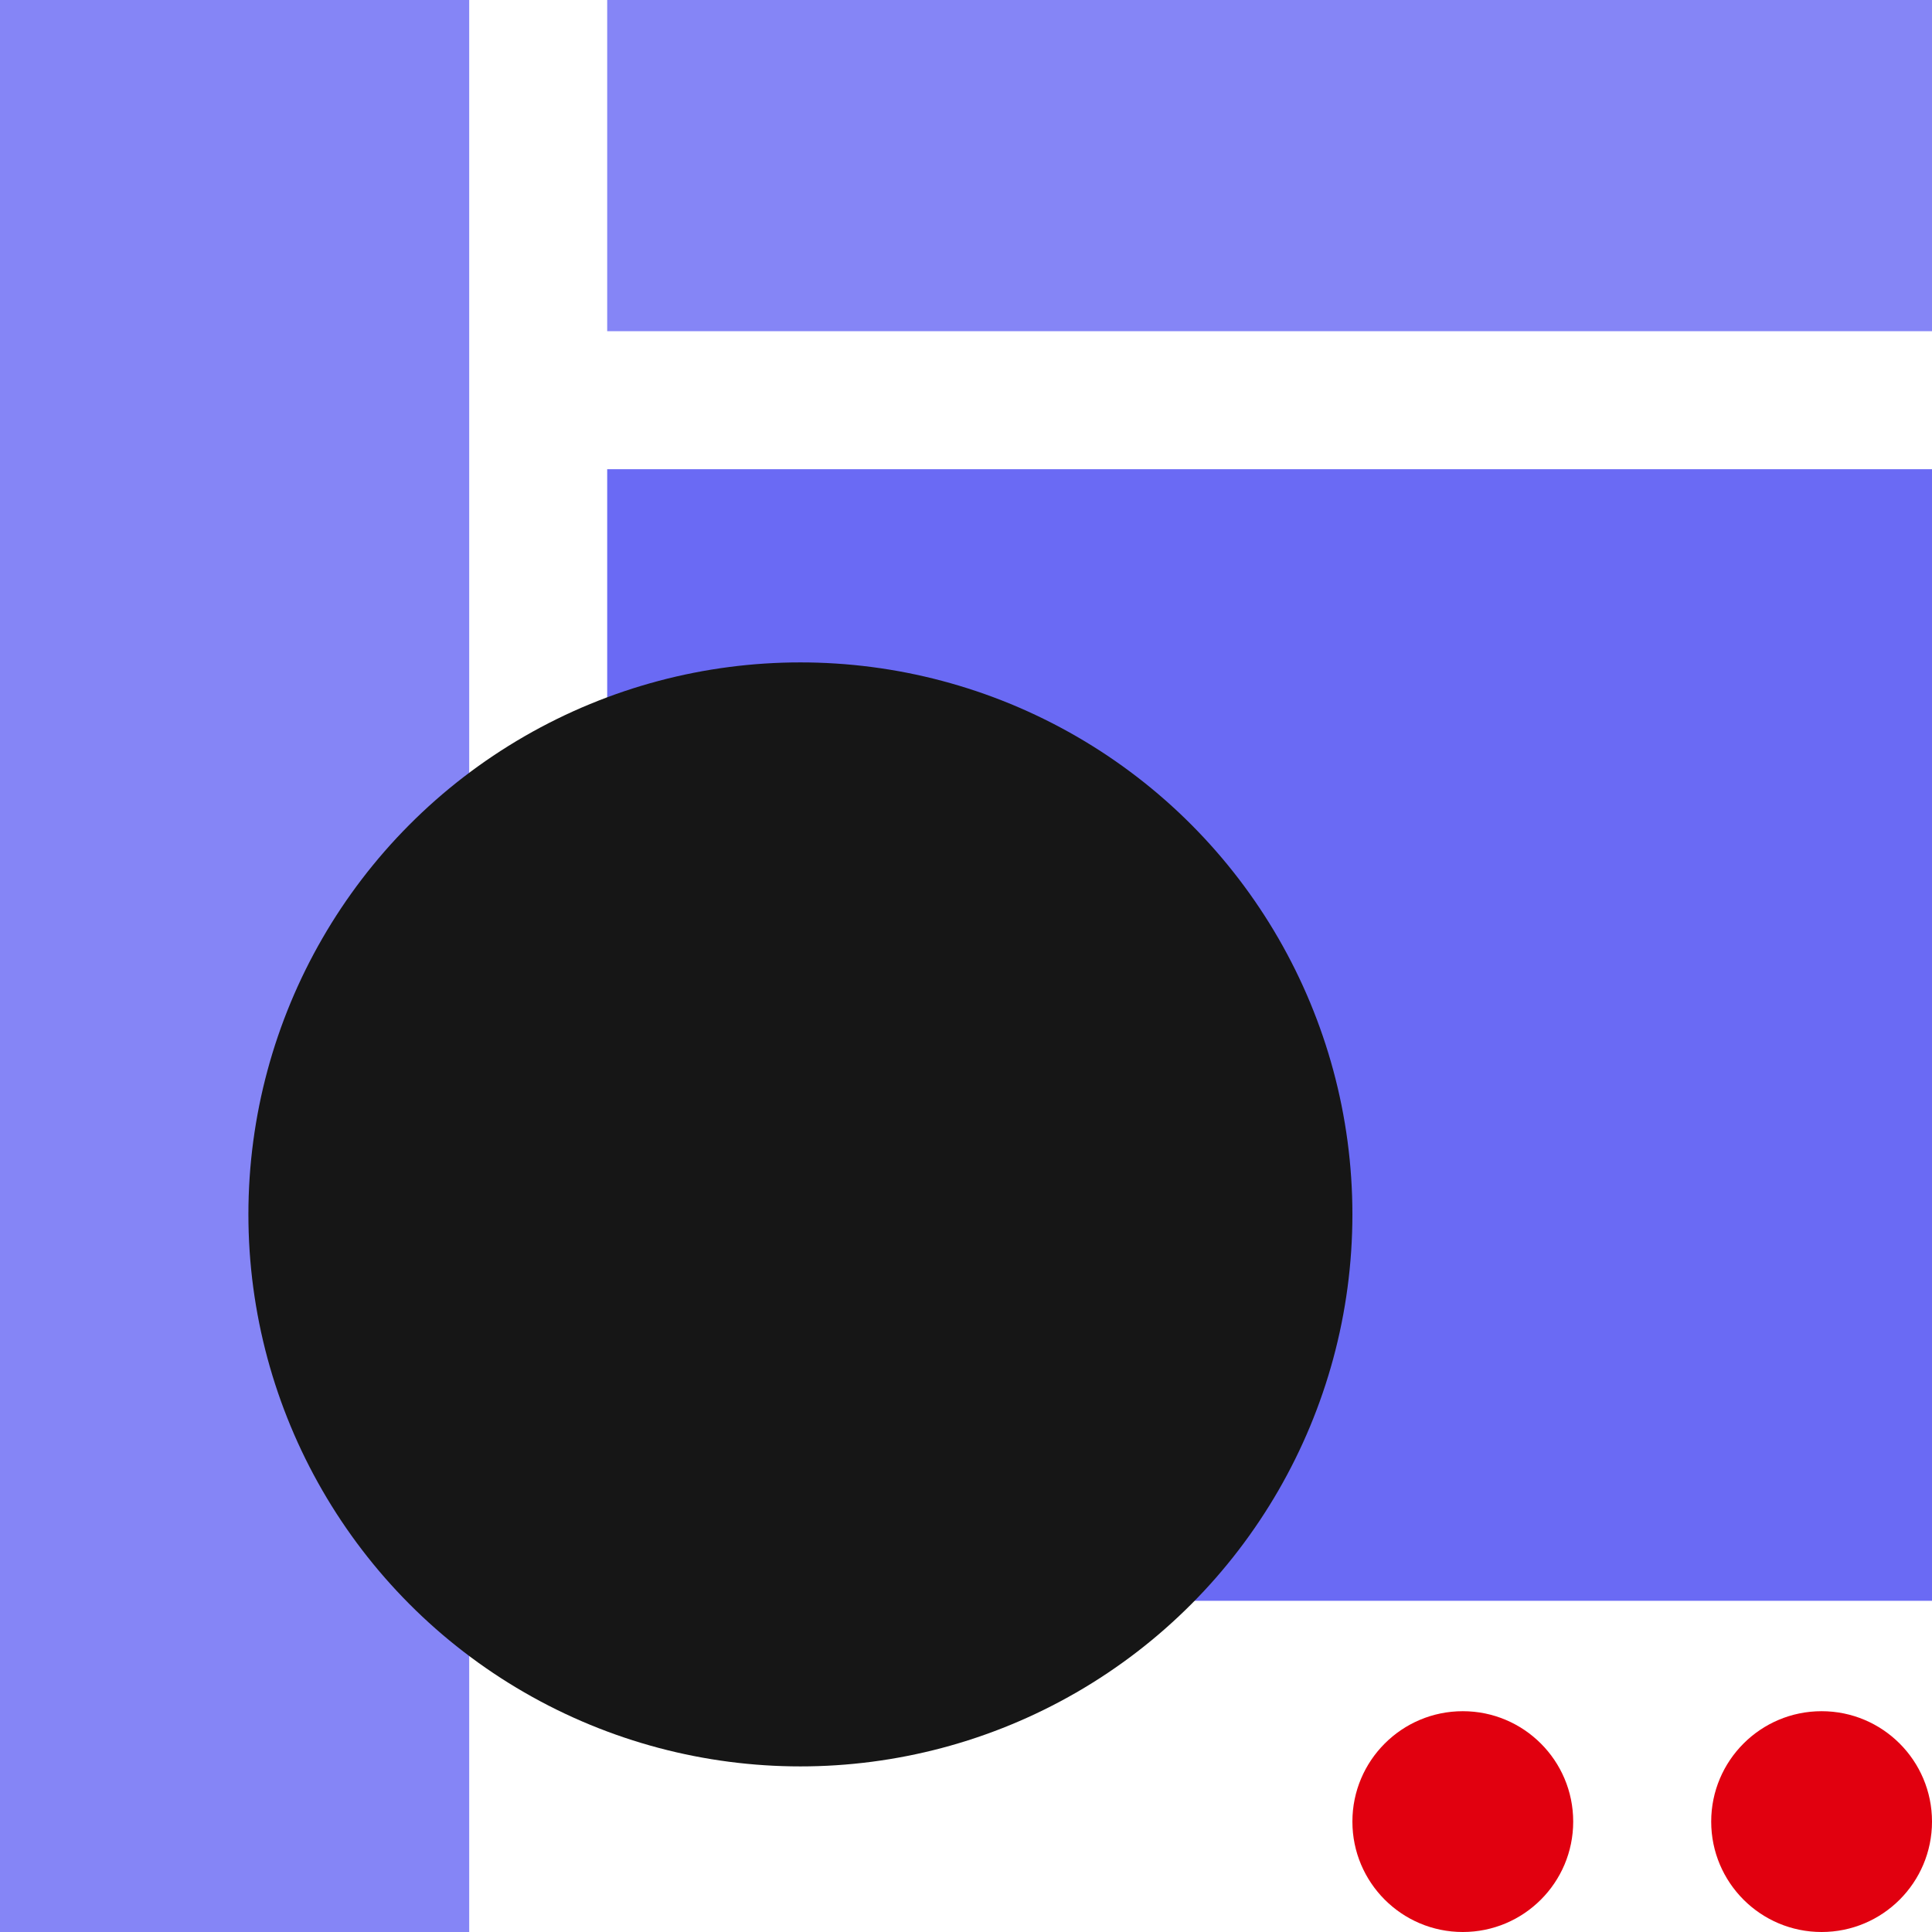
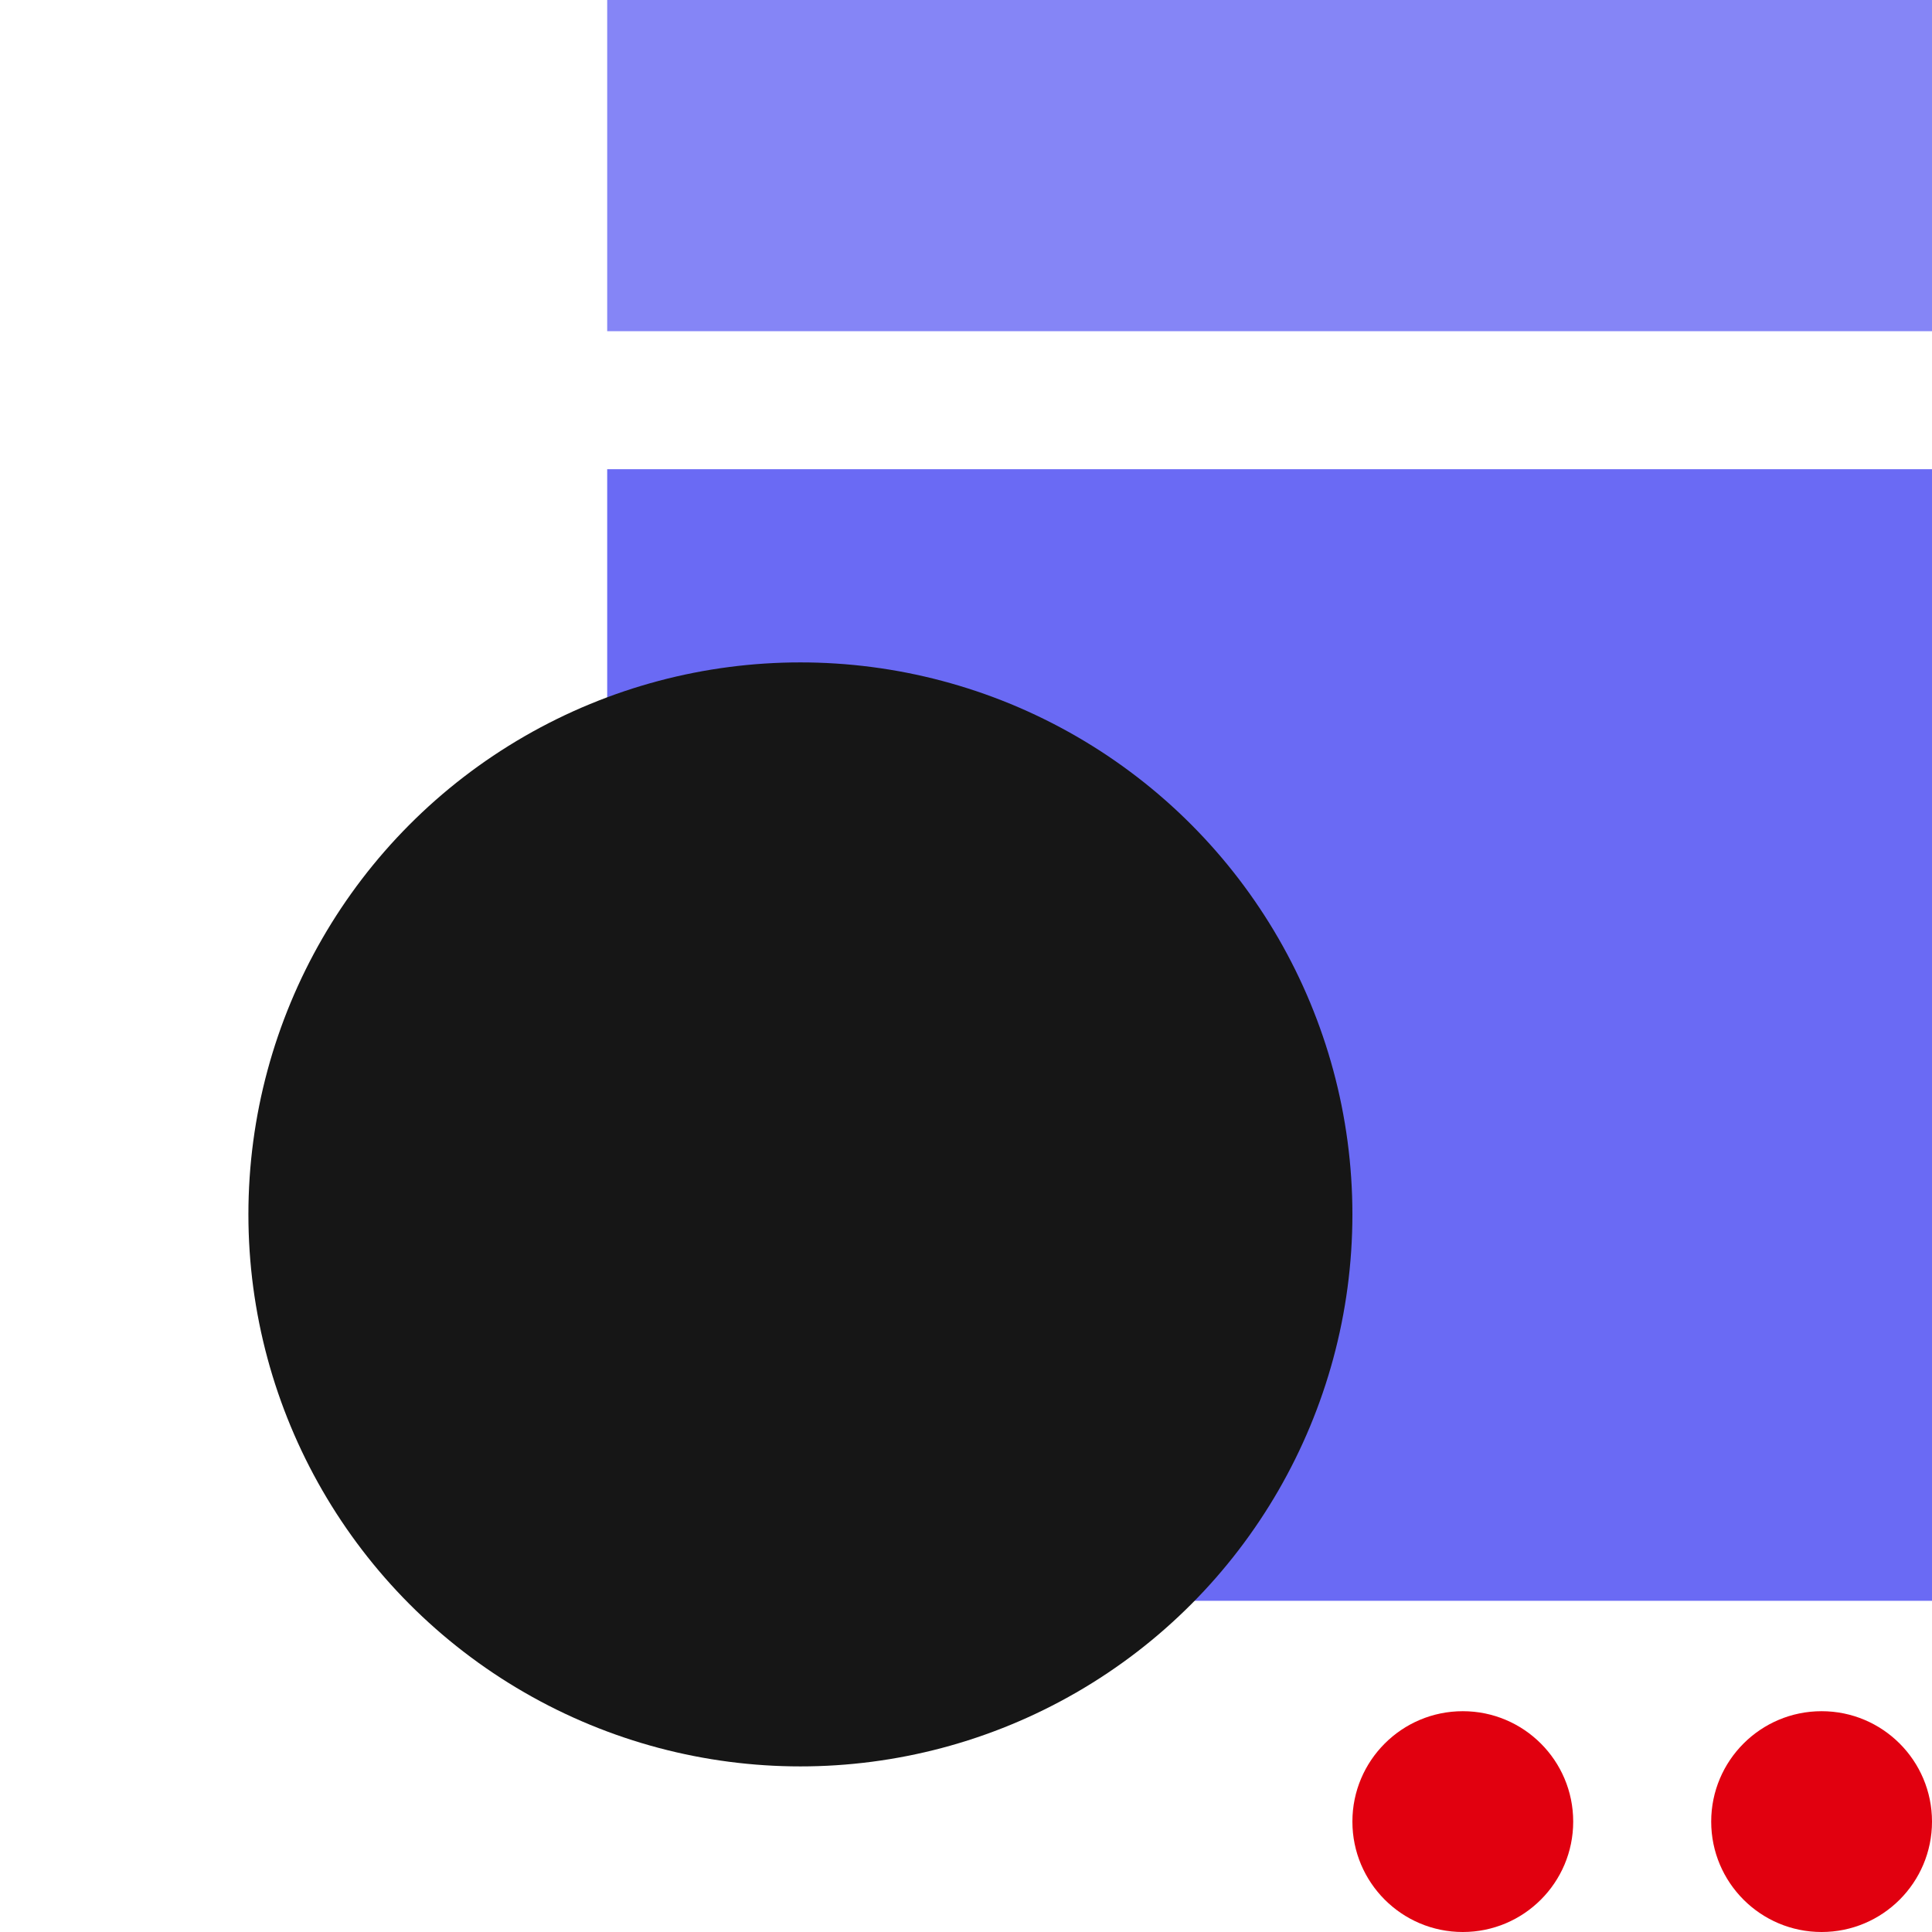
<svg xmlns="http://www.w3.org/2000/svg" width="70" height="70" viewBox="0 0 70 70" fill="none">
  <circle cx="66" cy="66" r="4" fill="#E1000F" />
  <circle cx="53" cy="66" r="4" fill="#E1000F" />
  <rect x="22" y="17" width="48" height="41" fill="#6A6AF4" />
  <rect x="22" width="48" height="12" fill="#8585F6" />
-   <rect width="17" height="70" fill="#8585F6" />
  <circle cx="29" cy="44" r="20" fill="#161616" />
</svg>